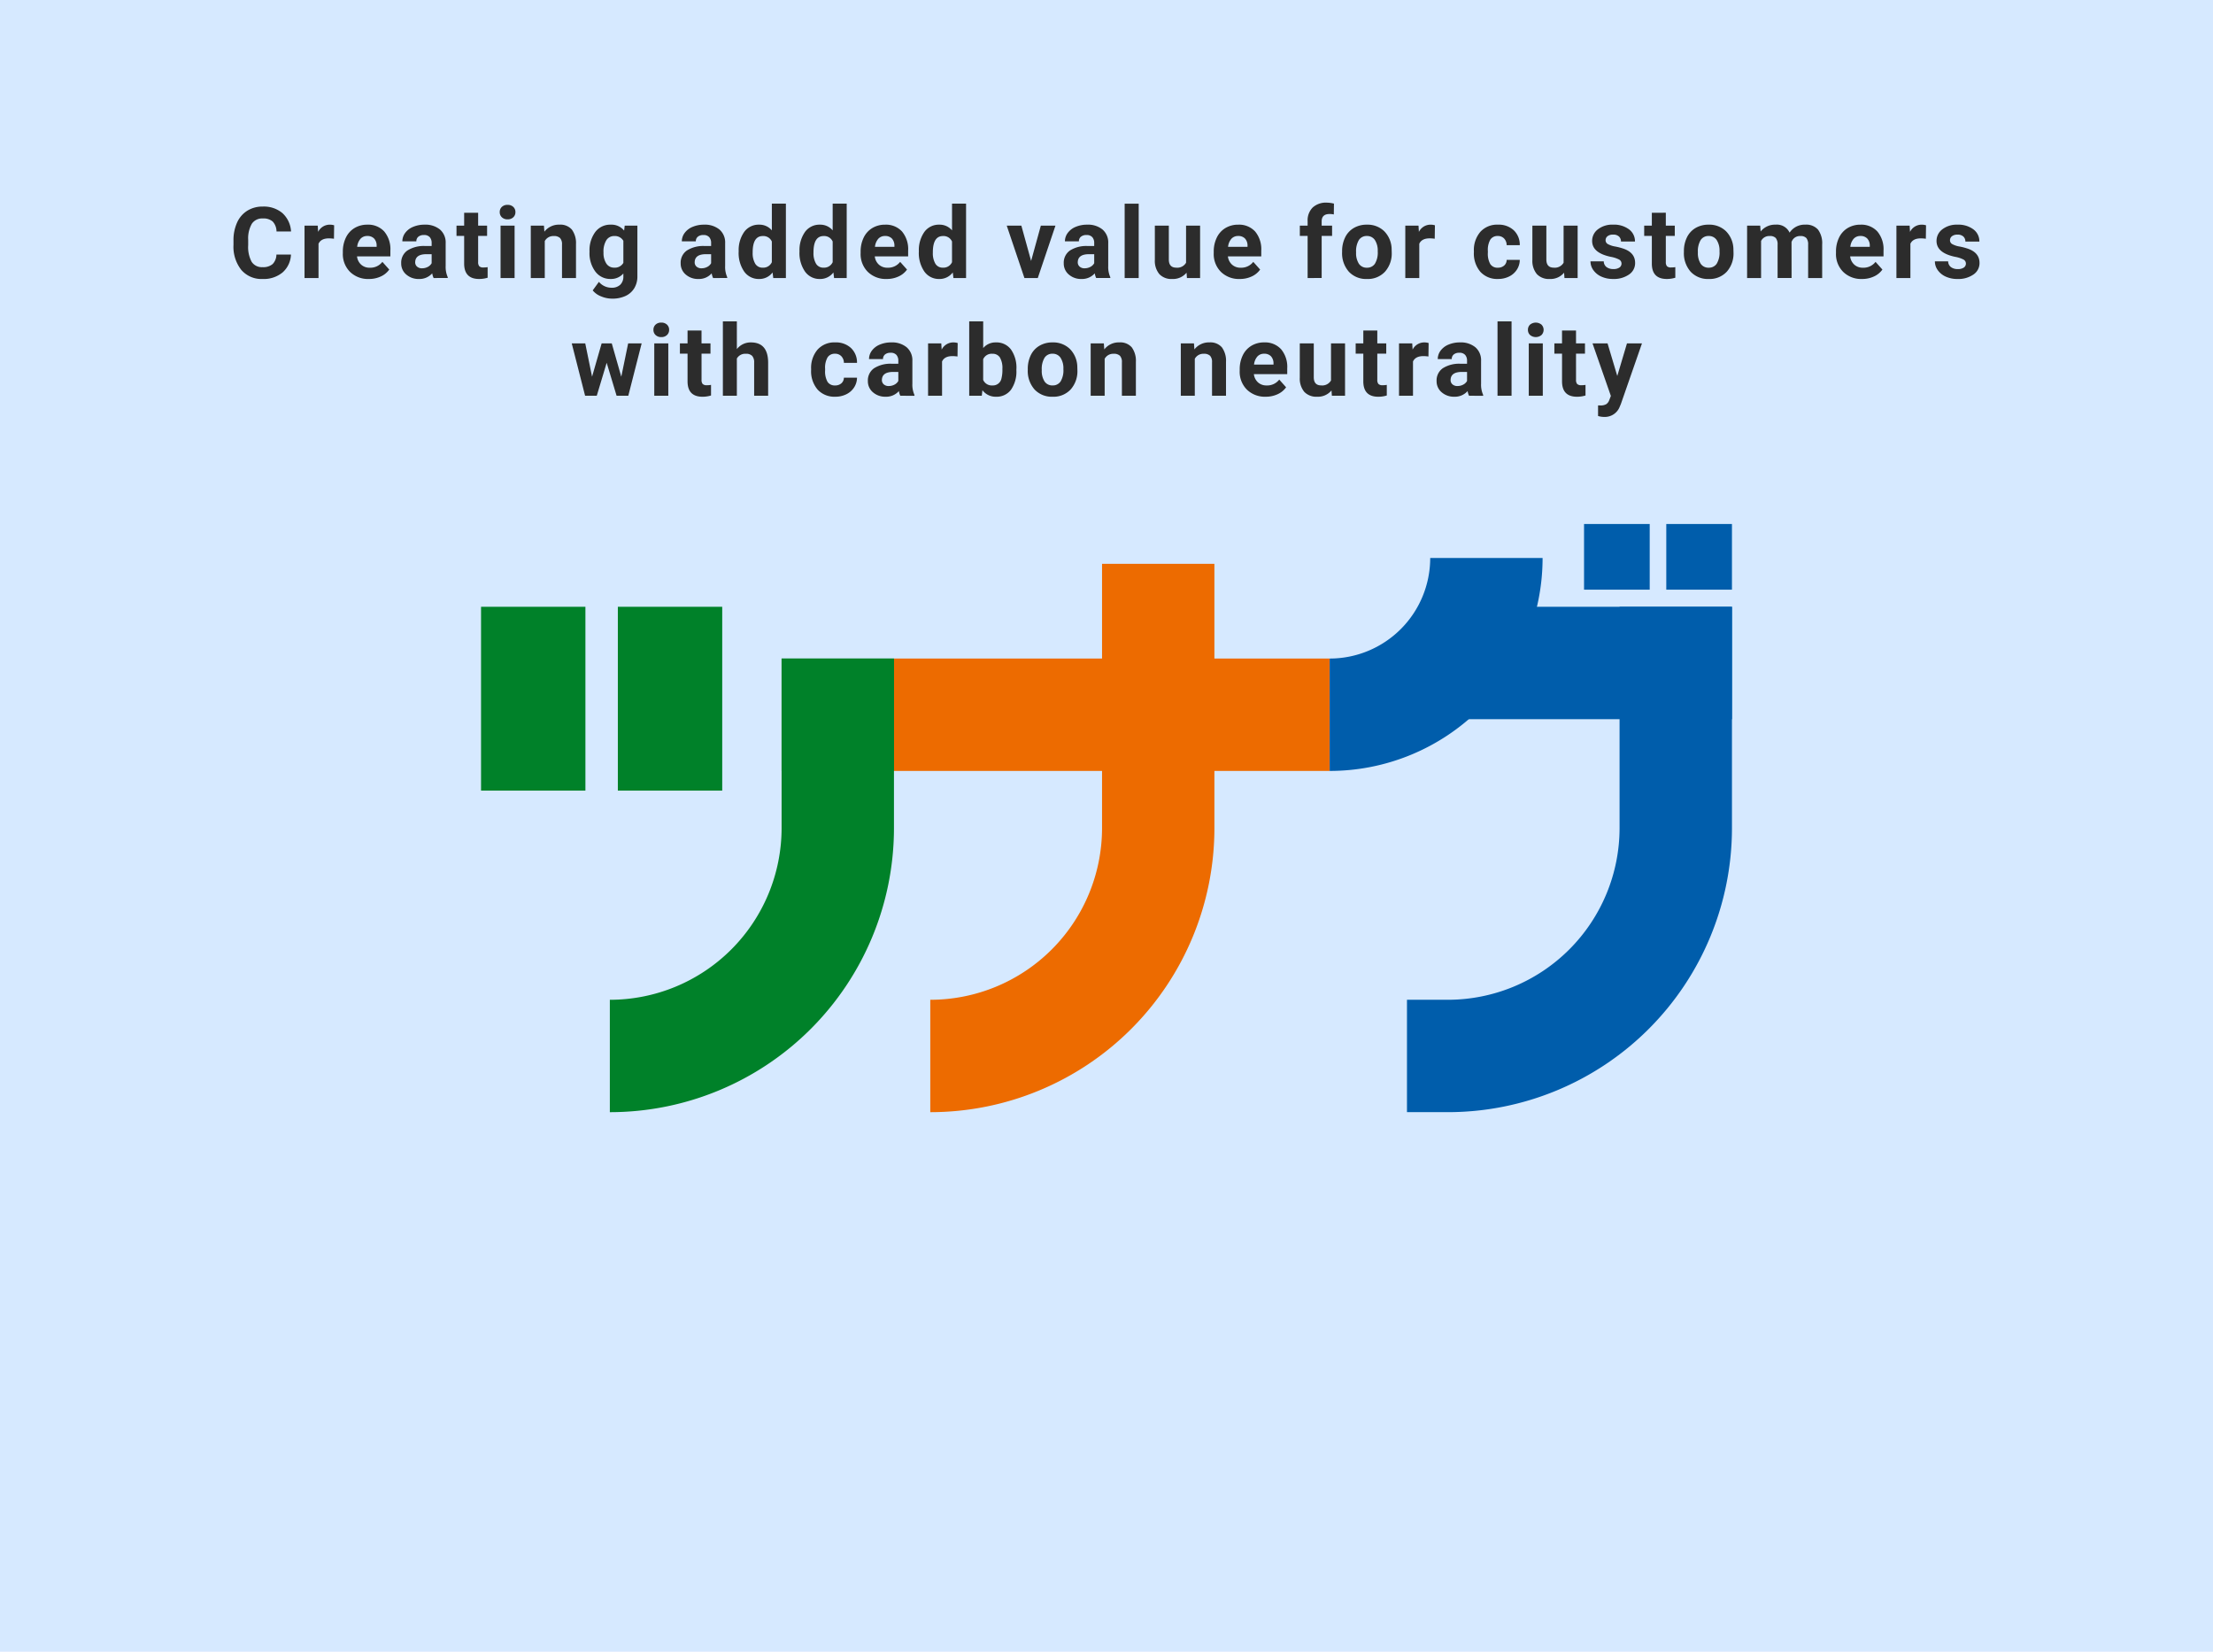
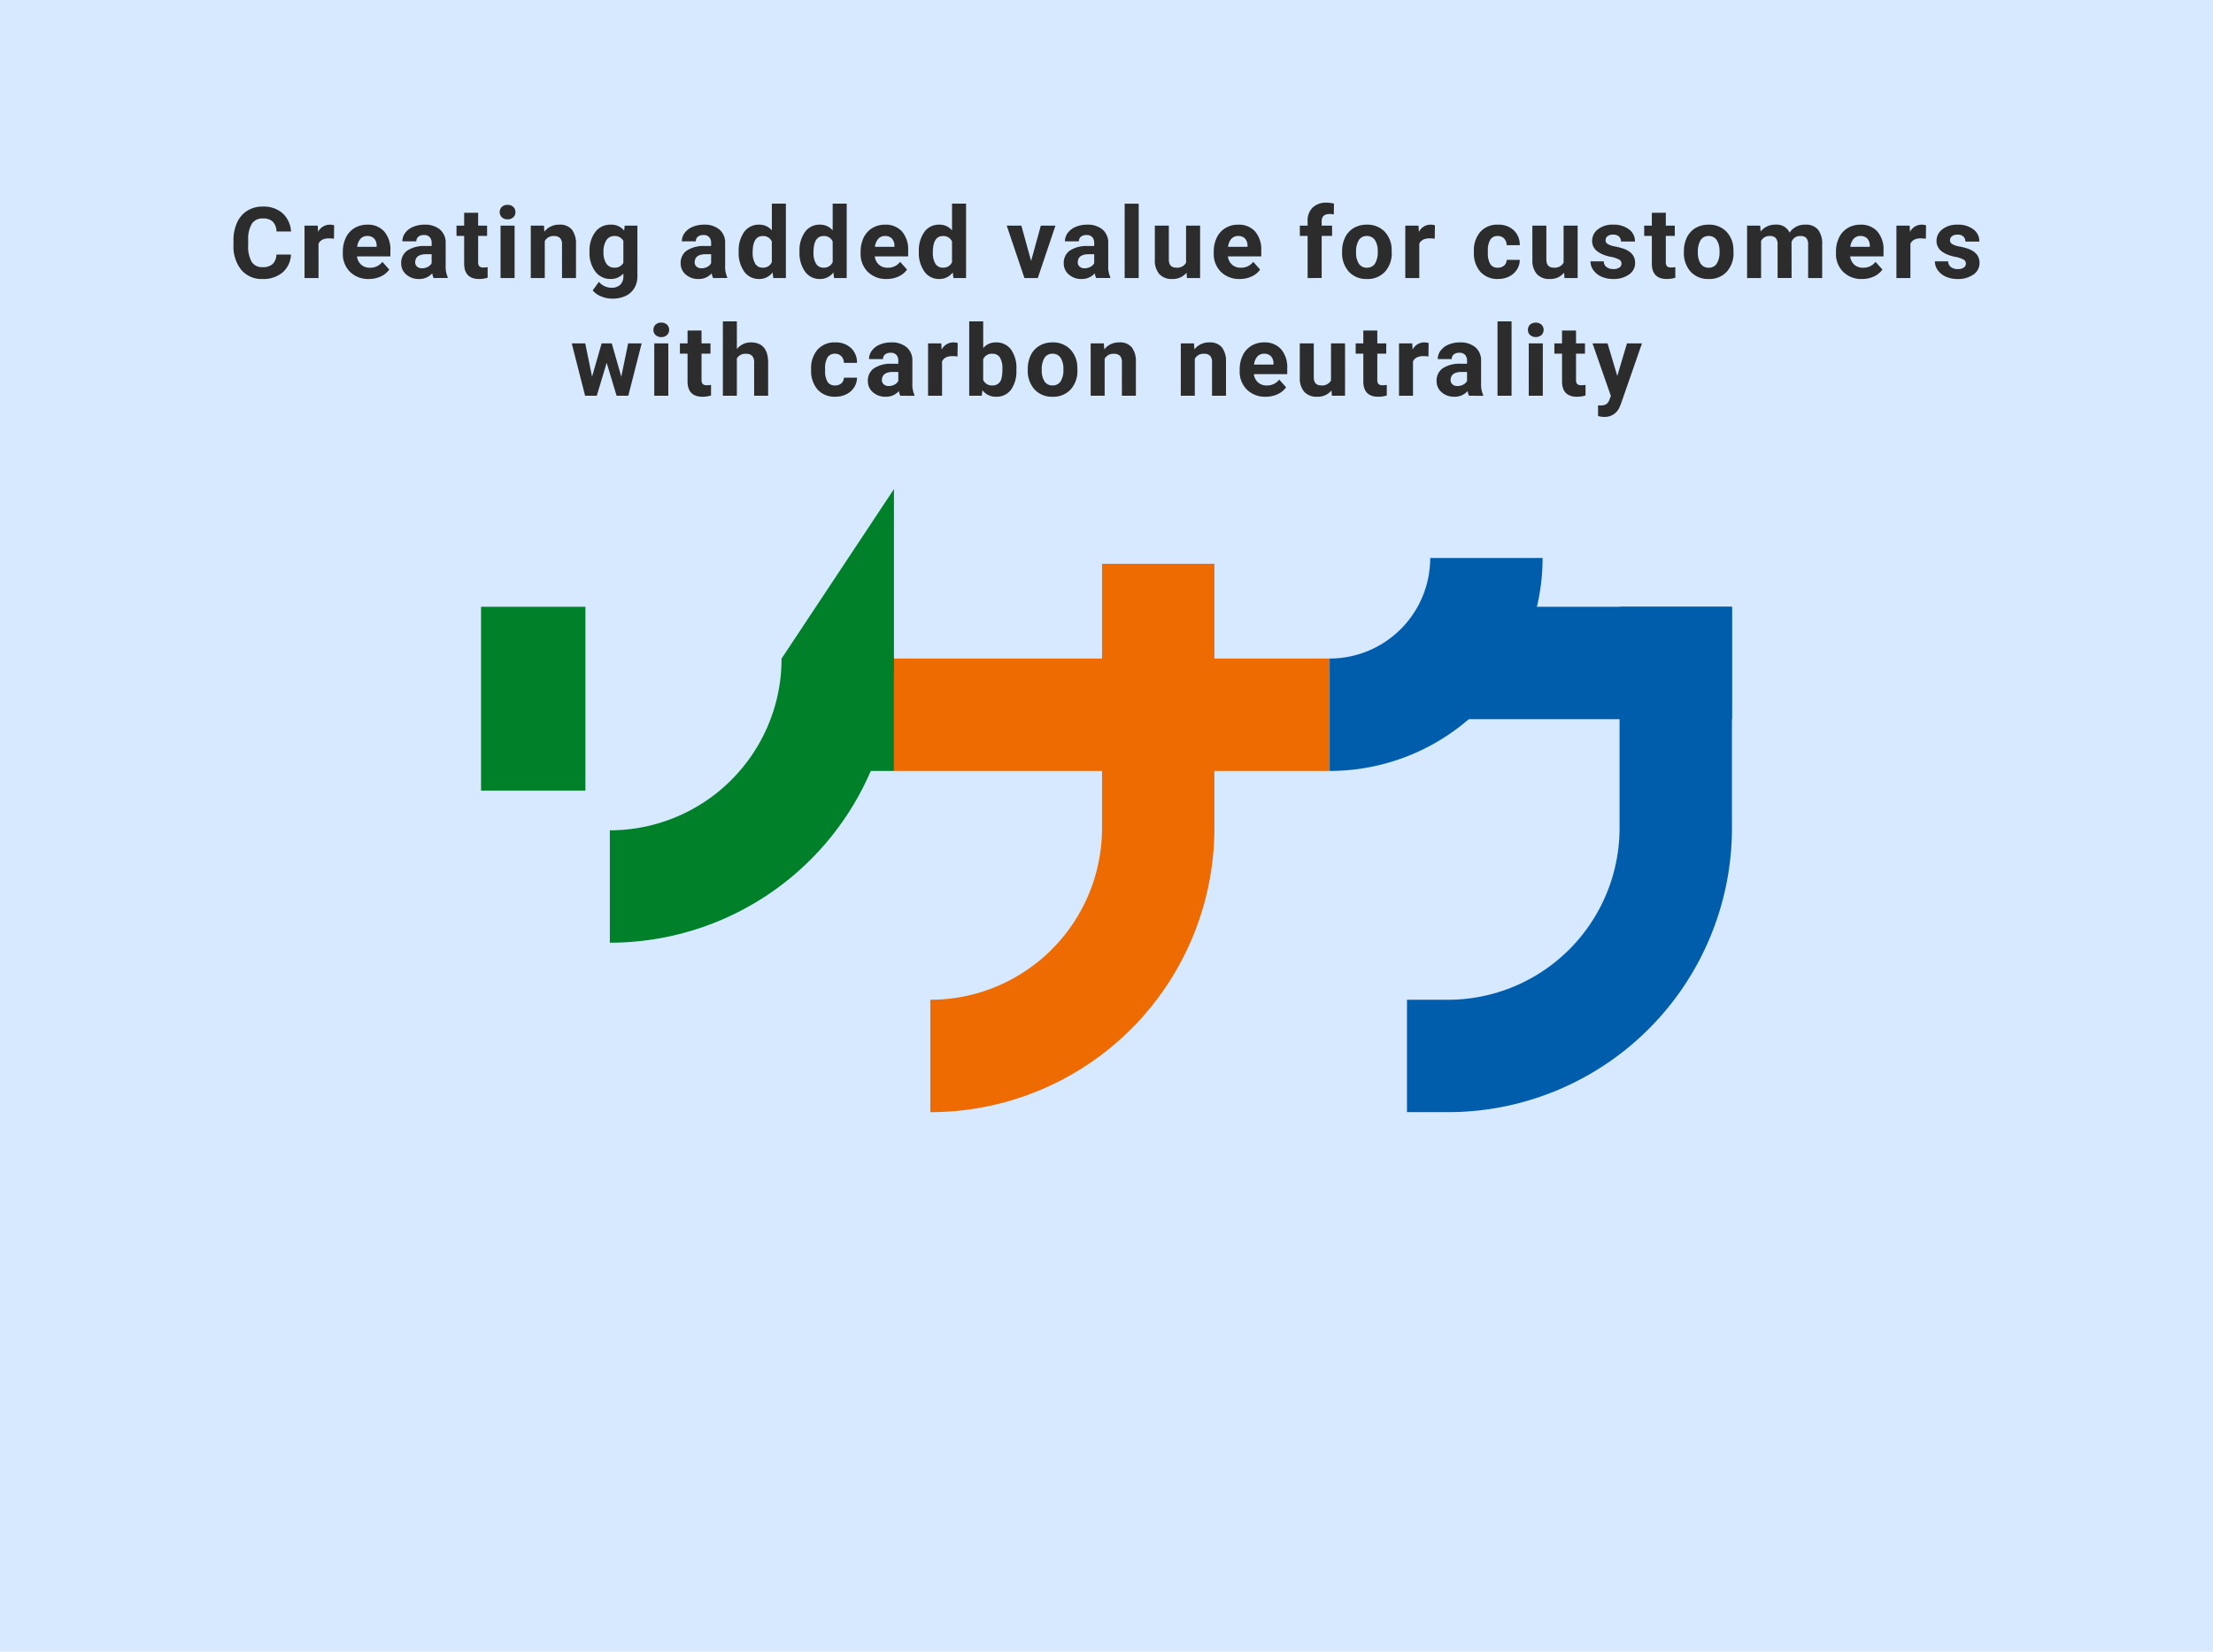
<svg xmlns="http://www.w3.org/2000/svg" width="670" height="500" viewBox="0 0 670 500">
  <g transform="translate(-465 -1000)">
    <rect width="670" height="500" transform="translate(465 1000)" fill="#d6e9ff" />
    <g transform="translate(-2.004)">
      <rect width="31.6" height="55.646" transform="translate(612.642 1183.684)" fill="#008129" />
-       <rect width="31.6" height="55.646" transform="translate(654.061 1183.684)" fill="#008129" />
      <rect width="131.914" height="34.024" transform="translate(737.656 1199.35)" fill="#ed6b00" />
      <rect width="89.566" height="34.024" transform="translate(901.799 1183.684)" fill="#005dab" />
-       <path d="M462.9,307.457v51.3a52,52,0,0,1-52,52v34.024a86.02,86.02,0,0,0,86.02-86.02v-51.3Z" transform="translate(240.737 891.893)" fill="#008129" />
+       <path d="M462.9,307.457a52,52,0,0,1-52,52v34.024a86.02,86.02,0,0,0,86.02-86.02v-51.3Z" transform="translate(240.737 891.893)" fill="#008129" />
      <path d="M527.877,288.258v79.965a52,52,0,0,1-52,52v34.024a86.02,86.02,0,0,0,86.02-86.02V288.258Z" transform="translate(272.778 882.426)" fill="#ed6b00" />
      <path d="M636.9,296.965V363.93a52,52,0,0,1-52,52H572.536v34.02h12.372a86.02,86.02,0,0,0,86.02-86.02V296.965Z" transform="translate(320.438 886.719)" fill="#005dab" />
      <path d="M587.3,287.073a30.435,30.435,0,0,1-30.435,30.435v34.024a64.46,64.46,0,0,0,64.459-64.459Z" transform="translate(312.708 881.842)" fill="#005dab" />
      <rect width="34.024" height="34.024" transform="translate(703.633 1199.35)" fill="#008129" />
-       <rect width="19.88" height="19.88" transform="translate(946.583 1158.623)" fill="#005dab" />
-       <rect width="19.88" height="19.88" transform="translate(971.484 1158.623)" fill="#005dab" />
    </g>
    <path d="M-264.308-8.617a7.551,7.551,0,0,1-2.543,5.423A8.93,8.93,0,0,1-272.9-1.216a8.03,8.03,0,0,1-6.456-2.763,11.327,11.327,0,0,1-2.352-7.584v-1.3a12.791,12.791,0,0,1,1.085-5.423,8.127,8.127,0,0,1,3.1-3.6,8.683,8.683,0,0,1,4.682-1.253,8.7,8.7,0,0,1,5.95,1.979,8.115,8.115,0,0,1,2.609,5.554h-4.4a4.456,4.456,0,0,0-1.15-3,4.26,4.26,0,0,0-3.012-.931,3.736,3.736,0,0,0-3.29,1.575,8.829,8.829,0,0,0-1.121,4.888v1.612A9.45,9.45,0,0,0-276.2-6.4a3.666,3.666,0,0,0,3.3,1.6,4.341,4.341,0,0,0,3.041-.931,4.2,4.2,0,0,0,1.15-2.88Zm13.02-4.778a11.506,11.506,0,0,0-1.524-.117q-2.4,0-3.151,1.627V-1.509H-260.2V-17.367h4l.117,1.891a3.925,3.925,0,0,1,3.532-2.184,4.438,4.438,0,0,1,1.319.191Zm10.558,12.179a7.785,7.785,0,0,1-5.679-2.14,7.606,7.606,0,0,1-2.191-5.7v-.41a9.579,9.579,0,0,1,.923-4.272,6.776,6.776,0,0,1,2.616-2.9A7.343,7.343,0,0,1-241.2-17.66a6.581,6.581,0,0,1,5.122,2.052,8.337,8.337,0,0,1,1.869,5.818V-8.06h-10.1a3.935,3.935,0,0,0,1.238,2.491,3.744,3.744,0,0,0,2.616.938A4.572,4.572,0,0,0-236.627-6.4l2.081,2.33a6.358,6.358,0,0,1-2.579,2.1A8.463,8.463,0,0,1-240.731-1.216Zm-.484-13.014a2.652,2.652,0,0,0-2.044.85,4.391,4.391,0,0,0-1,2.433h5.892v-.337a3.131,3.131,0,0,0-.762-2.176A2.737,2.737,0,0,0-241.214-14.23Zm20.1,12.721a4.7,4.7,0,0,1-.425-1.422,5.125,5.125,0,0,1-4,1.715A5.63,5.63,0,0,1-229.4-2.565a4.336,4.336,0,0,1-1.532-3.4,4.481,4.481,0,0,1,1.869-3.869,9.22,9.22,0,0,1,5.4-1.363h1.949v-.909a2.613,2.613,0,0,0-.564-1.759,2.22,2.22,0,0,0-1.781-.66,2.524,2.524,0,0,0-1.678.513,1.743,1.743,0,0,0-.608,1.407h-4.236a4.255,4.255,0,0,1,.85-2.55,5.619,5.619,0,0,1,2.4-1.839,8.759,8.759,0,0,1,3.488-.667,6.921,6.921,0,0,1,4.653,1.473,5.153,5.153,0,0,1,1.722,4.14v6.873a7.581,7.581,0,0,0,.63,3.415v.249Zm-3.5-2.946a3.648,3.648,0,0,0,1.729-.418,2.743,2.743,0,0,0,1.172-1.121V-8.72H-223.3q-3.18,0-3.385,2.2l-.015.249a1.7,1.7,0,0,0,.557,1.3A2.163,2.163,0,0,0-224.618-4.455Zm16.977-16.81v3.9h2.711v3.107h-2.711v7.914a1.89,1.89,0,0,0,.337,1.26,1.693,1.693,0,0,0,1.29.381,6.754,6.754,0,0,0,1.246-.1V-1.6a8.719,8.719,0,0,1-2.565.381q-4.455,0-4.543-4.5V-14.26h-2.316v-3.107h2.316v-3.9ZM-196.6-1.509h-4.25V-17.367h4.25Zm-4.5-19.961a2.086,2.086,0,0,1,.638-1.568,2.4,2.4,0,0,1,1.737-.616,2.4,2.4,0,0,1,1.729.616,2.074,2.074,0,0,1,.645,1.568A2.079,2.079,0,0,1-197-19.887a2.406,2.406,0,0,1-1.722.616,2.406,2.406,0,0,1-1.722-.616A2.079,2.079,0,0,1-201.1-21.47Zm13.386,4.1.132,1.832a5.536,5.536,0,0,1,4.558-2.125,4.6,4.6,0,0,1,3.752,1.48,6.906,6.906,0,0,1,1.26,4.426V-1.509h-4.235V-11.651a2.748,2.748,0,0,0-.586-1.957,2.624,2.624,0,0,0-1.949-.608,2.914,2.914,0,0,0-2.682,1.524V-1.509H-191.7V-17.367Zm13.8,7.811a9.293,9.293,0,0,1,1.737-5.877A5.627,5.627,0,0,1-167.5-17.66a4.935,4.935,0,0,1,4.06,1.788l.176-1.495h3.84v15.33a6.777,6.777,0,0,1-.945,3.62,6.071,6.071,0,0,1-2.66,2.345,9.351,9.351,0,0,1-4.016.806,8.7,8.7,0,0,1-3.4-.7,6.035,6.035,0,0,1-2.506-1.8l1.876-2.579a4.961,4.961,0,0,0,3.84,1.773,3.631,3.631,0,0,0,2.623-.9,3.381,3.381,0,0,0,.938-2.557v-.85a4.9,4.9,0,0,1-3.854,1.656,5.613,5.613,0,0,1-4.624-2.235,9.291,9.291,0,0,1-1.766-5.928Zm4.235.308a5.771,5.771,0,0,0,.865,3.378,2.752,2.752,0,0,0,2.374,1.224,2.942,2.942,0,0,0,2.77-1.451v-6.668a2.935,2.935,0,0,0-2.741-1.451,2.769,2.769,0,0,0-2.4,1.246A6.5,6.5,0,0,0-169.68-9.248ZM-136.5-1.509a4.7,4.7,0,0,1-.425-1.422,5.125,5.125,0,0,1-4,1.715,5.63,5.63,0,0,1-3.862-1.348,4.336,4.336,0,0,1-1.532-3.4,4.481,4.481,0,0,1,1.869-3.869,9.22,9.22,0,0,1,5.4-1.363h1.949v-.909a2.613,2.613,0,0,0-.564-1.759,2.22,2.22,0,0,0-1.781-.66,2.524,2.524,0,0,0-1.678.513,1.743,1.743,0,0,0-.608,1.407h-4.235a4.255,4.255,0,0,1,.85-2.55,5.619,5.619,0,0,1,2.4-1.839,8.759,8.759,0,0,1,3.488-.667,6.921,6.921,0,0,1,4.653,1.473,5.153,5.153,0,0,1,1.722,4.14v6.873a7.581,7.581,0,0,0,.63,3.415v.249Zm-3.5-2.946a3.648,3.648,0,0,0,1.729-.418A2.743,2.743,0,0,0-137.1-5.994V-8.72h-1.583q-3.18,0-3.385,2.2l-.015.249a1.7,1.7,0,0,0,.557,1.3A2.163,2.163,0,0,0-140.005-4.455Zm11.247-5.1a9.556,9.556,0,0,1,1.663-5.906,5.4,5.4,0,0,1,4.551-2.2,4.857,4.857,0,0,1,3.825,1.729v-8.09h4.25V-1.509h-3.825l-.205-1.685a4.984,4.984,0,0,1-4.074,1.979,5.383,5.383,0,0,1-4.492-2.206A9.864,9.864,0,0,1-128.759-9.555Zm4.235.308a6.243,6.243,0,0,0,.777,3.415,2.531,2.531,0,0,0,2.257,1.187A2.835,2.835,0,0,0-118.72-6.3V-12.56a2.794,2.794,0,0,0-2.741-1.656Q-124.523-14.216-124.523-9.248Zm14.178-.308a9.556,9.556,0,0,1,1.663-5.906,5.4,5.4,0,0,1,4.551-2.2,4.857,4.857,0,0,1,3.825,1.729v-8.09h4.25V-1.509h-3.825l-.205-1.685a4.984,4.984,0,0,1-4.074,1.979,5.383,5.383,0,0,1-4.492-2.206A9.864,9.864,0,0,1-110.345-9.555Zm4.235.308a6.242,6.242,0,0,0,.777,3.415,2.531,2.531,0,0,0,2.257,1.187,2.835,2.835,0,0,0,2.77-1.656V-12.56a2.794,2.794,0,0,0-2.741-1.656Q-106.11-14.216-106.11-9.248Zm22.136,8.031a7.785,7.785,0,0,1-5.679-2.14,7.606,7.606,0,0,1-2.191-5.7v-.41a9.579,9.579,0,0,1,.923-4.272,6.776,6.776,0,0,1,2.616-2.9,7.343,7.343,0,0,1,3.862-1.019,6.581,6.581,0,0,1,5.122,2.052A8.337,8.337,0,0,1-77.452-9.79V-8.06h-10.1a3.935,3.935,0,0,0,1.238,2.491,3.744,3.744,0,0,0,2.616.938A4.572,4.572,0,0,0-79.871-6.4l2.081,2.33a6.358,6.358,0,0,1-2.579,2.1A8.463,8.463,0,0,1-83.974-1.216Zm-.484-13.014a2.652,2.652,0,0,0-2.044.85,4.391,4.391,0,0,0-1,2.433h5.892v-.337a3.131,3.131,0,0,0-.762-2.176A2.737,2.737,0,0,0-84.458-14.23Zm10.25,4.675a9.556,9.556,0,0,1,1.663-5.906,5.4,5.4,0,0,1,4.551-2.2,4.857,4.857,0,0,1,3.825,1.729v-8.09h4.25V-1.509h-3.825l-.205-1.685a4.984,4.984,0,0,1-4.074,1.979,5.383,5.383,0,0,1-4.492-2.206A9.864,9.864,0,0,1-74.208-9.555Zm4.235.308A6.243,6.243,0,0,0-69.2-5.833a2.531,2.531,0,0,0,2.257,1.187A2.835,2.835,0,0,0-64.169-6.3V-12.56a2.794,2.794,0,0,0-2.741-1.656Q-69.972-14.216-69.972-9.248Zm29.748,2.565,2.946-10.684h4.426L-38.2-1.509h-4.045L-47.6-17.367h4.426Zm19.7,5.173a4.7,4.7,0,0,1-.425-1.422,5.125,5.125,0,0,1-4,1.715,5.63,5.63,0,0,1-3.862-1.348,4.336,4.336,0,0,1-1.532-3.4,4.481,4.481,0,0,1,1.869-3.869,9.22,9.22,0,0,1,5.4-1.363h1.949v-.909a2.613,2.613,0,0,0-.564-1.759,2.22,2.22,0,0,0-1.781-.66,2.524,2.524,0,0,0-1.678.513,1.743,1.743,0,0,0-.608,1.407h-4.235a4.255,4.255,0,0,1,.85-2.55,5.619,5.619,0,0,1,2.4-1.839,8.759,8.759,0,0,1,3.488-.667,6.921,6.921,0,0,1,4.653,1.473,5.153,5.153,0,0,1,1.722,4.14v6.873a7.581,7.581,0,0,0,.63,3.415v.249Zm-3.5-2.946a3.648,3.648,0,0,0,1.729-.418,2.743,2.743,0,0,0,1.172-1.121V-8.72H-22.7q-3.18,0-3.385,2.2l-.015.249a1.7,1.7,0,0,0,.557,1.3A2.163,2.163,0,0,0-24.024-4.455ZM-7.648-1.509H-11.9V-24.02h4.25ZM6.838-3.121A5.311,5.311,0,0,1,2.5-1.216,5.009,5.009,0,0,1-1.391-2.682a6.256,6.256,0,0,1-1.37-4.294V-17.367H1.474V-7.122q0,2.477,2.257,2.477a3.059,3.059,0,0,0,2.96-1.495V-17.367h4.25V-1.509H6.955Zm16.1,1.905a7.785,7.785,0,0,1-5.679-2.14,7.606,7.606,0,0,1-2.191-5.7v-.41a9.579,9.579,0,0,1,.923-4.272,6.776,6.776,0,0,1,2.616-2.9,7.343,7.343,0,0,1,3.862-1.019,6.581,6.581,0,0,1,5.122,2.052A8.337,8.337,0,0,1,29.457-9.79V-8.06H19.36A3.935,3.935,0,0,0,20.6-5.569a3.744,3.744,0,0,0,2.616.938A4.572,4.572,0,0,0,27.039-6.4l2.081,2.33a6.358,6.358,0,0,1-2.579,2.1A8.463,8.463,0,0,1,22.936-1.216ZM22.452-14.23a2.652,2.652,0,0,0-2.044.85,4.391,4.391,0,0,0-1,2.433H25.3v-.337a3.131,3.131,0,0,0-.762-2.176A2.737,2.737,0,0,0,22.452-14.23ZM43.494-1.509V-14.26h-2.36v-3.107h2.36v-1.348a5.474,5.474,0,0,1,1.532-4.14,5.931,5.931,0,0,1,4.287-1.473,9.9,9.9,0,0,1,2.154.293l-.044,3.283a5.4,5.4,0,0,0-1.29-.132q-2.389,0-2.389,2.242v1.275H50.9v3.107H47.745v12.75ZM53.935-9.585a9.4,9.4,0,0,1,.909-4.206,6.652,6.652,0,0,1,2.616-2.858,7.632,7.632,0,0,1,3.964-1.011A7.221,7.221,0,0,1,66.664-15.7a7.882,7.882,0,0,1,2.264,5.335l.029,1.085A8.288,8.288,0,0,1,66.92-3.422a7.081,7.081,0,0,1-5.467,2.206,7.116,7.116,0,0,1-5.474-2.2,8.434,8.434,0,0,1-2.044-5.979Zm4.235.308a5.911,5.911,0,0,0,.85,3.451,2.806,2.806,0,0,0,2.433,1.194,2.812,2.812,0,0,0,2.4-1.18,6.468,6.468,0,0,0,.865-3.774,5.852,5.852,0,0,0-.865-3.429,2.812,2.812,0,0,0-2.433-1.216,2.766,2.766,0,0,0-2.4,1.209A6.577,6.577,0,0,0,58.171-9.277ZM81.977-13.4a11.507,11.507,0,0,0-1.524-.117q-2.4,0-3.151,1.627V-1.509H73.067V-17.367h4l.117,1.891a3.924,3.924,0,0,1,3.532-2.184,4.438,4.438,0,0,1,1.319.191Zm19.108,8.764a2.778,2.778,0,0,0,1.905-.645,2.259,2.259,0,0,0,.762-1.715h3.972a5.433,5.433,0,0,1-.879,2.953,5.8,5.8,0,0,1-2.367,2.081,7.408,7.408,0,0,1-3.319.74,6.884,6.884,0,0,1-5.364-2.162A8.554,8.554,0,0,1,93.831-9.35v-.278a8.456,8.456,0,0,1,1.949-5.848,6.8,6.8,0,0,1,5.349-2.184,6.67,6.67,0,0,1,4.77,1.693,5.993,5.993,0,0,1,1.825,4.507h-3.972a2.886,2.886,0,0,0-.762-2,2.548,2.548,0,0,0-1.935-.769,2.552,2.552,0,0,0-2.235,1.077,6.235,6.235,0,0,0-.755,3.5v.44A6.314,6.314,0,0,0,98.814-5.7,2.584,2.584,0,0,0,101.085-4.631Zm20.055,1.51A5.311,5.311,0,0,1,116.8-1.216a5.009,5.009,0,0,1-3.891-1.466,6.256,6.256,0,0,1-1.37-4.294V-17.367h4.235V-7.122q0,2.477,2.257,2.477a3.059,3.059,0,0,0,2.96-1.495V-17.367h4.25V-1.509h-3.986Zm17.387-2.77a1.365,1.365,0,0,0-.769-1.224,8.74,8.74,0,0,0-2.469-.8q-5.657-1.187-5.657-4.807a4.357,4.357,0,0,1,1.751-3.525,7.065,7.065,0,0,1,4.58-1.414,7.6,7.6,0,0,1,4.829,1.422,4.48,4.48,0,0,1,1.81,3.693h-4.236a2.049,2.049,0,0,0-.586-1.5,2.481,2.481,0,0,0-1.832-.594,2.535,2.535,0,0,0-1.656.484,1.527,1.527,0,0,0-.586,1.231,1.305,1.305,0,0,0,.667,1.136,6.86,6.86,0,0,0,2.25.747,18.373,18.373,0,0,1,2.667.711q3.356,1.231,3.356,4.265a4.136,4.136,0,0,1-1.861,3.51,8.029,8.029,0,0,1-4.807,1.341,8.386,8.386,0,0,1-3.539-.711,5.938,5.938,0,0,1-2.426-1.949,4.529,4.529,0,0,1-.879-2.675h4.016a2.211,2.211,0,0,0,.835,1.729,3.313,3.313,0,0,0,2.081.6,3.067,3.067,0,0,0,1.839-.462A1.437,1.437,0,0,0,138.527-5.891Zm13.416-15.374v3.9h2.711v3.107h-2.711v7.914a1.89,1.89,0,0,0,.337,1.26,1.693,1.693,0,0,0,1.29.381,6.755,6.755,0,0,0,1.246-.1V-1.6a8.719,8.719,0,0,1-2.565.381q-4.455,0-4.543-4.5V-14.26h-2.316v-3.107h2.316v-3.9Zm5.472,11.681a9.4,9.4,0,0,1,.909-4.206,6.652,6.652,0,0,1,2.616-2.858A7.632,7.632,0,0,1,164.9-17.66a7.221,7.221,0,0,1,5.239,1.964,7.882,7.882,0,0,1,2.264,5.335l.029,1.085A8.288,8.288,0,0,1,170.4-3.422a7.081,7.081,0,0,1-5.467,2.206,7.116,7.116,0,0,1-5.474-2.2,8.434,8.434,0,0,1-2.044-5.979Zm4.235.308a5.911,5.911,0,0,0,.85,3.451,2.806,2.806,0,0,0,2.433,1.194,2.812,2.812,0,0,0,2.4-1.18,6.468,6.468,0,0,0,.865-3.774,5.852,5.852,0,0,0-.865-3.429A2.812,2.812,0,0,0,164.9-14.23a2.766,2.766,0,0,0-2.4,1.209A6.577,6.577,0,0,0,161.651-9.277Zm18.868-8.09.132,1.773a5.573,5.573,0,0,1,4.558-2.066,4.229,4.229,0,0,1,4.206,2.418,5.445,5.445,0,0,1,4.763-2.418,4.73,4.73,0,0,1,3.84,1.5,6.9,6.9,0,0,1,1.26,4.521V-1.509h-4.25V-11.622a3.019,3.019,0,0,0-.528-1.971,2.338,2.338,0,0,0-1.861-.623A2.644,2.644,0,0,0,190-12.4l.015,10.889H185.78v-10.1a2.983,2.983,0,0,0-.542-1.993,2.361,2.361,0,0,0-1.847-.616,2.745,2.745,0,0,0-2.609,1.495V-1.509h-4.235V-17.367ZM211.33-1.216a7.785,7.785,0,0,1-5.679-2.14,7.606,7.606,0,0,1-2.191-5.7v-.41a9.579,9.579,0,0,1,.923-4.272,6.776,6.776,0,0,1,2.616-2.9,7.343,7.343,0,0,1,3.862-1.019,6.581,6.581,0,0,1,5.122,2.052,8.337,8.337,0,0,1,1.869,5.818V-8.06h-10.1a3.935,3.935,0,0,0,1.238,2.491,3.744,3.744,0,0,0,2.616.938A4.572,4.572,0,0,0,215.434-6.4l2.081,2.33a6.358,6.358,0,0,1-2.579,2.1A8.463,8.463,0,0,1,211.33-1.216Zm-.484-13.014a2.652,2.652,0,0,0-2.044.85,4.391,4.391,0,0,0-1,2.433h5.892v-.337a3.131,3.131,0,0,0-.762-2.176A2.737,2.737,0,0,0,210.847-14.23Zm19.82.835a11.507,11.507,0,0,0-1.524-.117q-2.4,0-3.151,1.627V-1.509h-4.235V-17.367h4l.117,1.891a3.924,3.924,0,0,1,3.532-2.184,4.438,4.438,0,0,1,1.319.191Zm12.126,7.5a1.365,1.365,0,0,0-.769-1.224,8.74,8.74,0,0,0-2.469-.8Q233.9-9.1,233.9-12.721a4.357,4.357,0,0,1,1.751-3.525,7.065,7.065,0,0,1,4.58-1.414,7.6,7.6,0,0,1,4.829,1.422,4.48,4.48,0,0,1,1.81,3.693h-4.235a2.049,2.049,0,0,0-.586-1.5,2.481,2.481,0,0,0-1.832-.594,2.535,2.535,0,0,0-1.656.484,1.527,1.527,0,0,0-.586,1.231,1.305,1.305,0,0,0,.667,1.136,6.86,6.86,0,0,0,2.25.747,18.376,18.376,0,0,1,2.667.711q3.356,1.231,3.356,4.265a4.136,4.136,0,0,1-1.861,3.51,8.029,8.029,0,0,1-4.807,1.341,8.386,8.386,0,0,1-3.539-.711,5.938,5.938,0,0,1-2.426-1.949,4.529,4.529,0,0,1-.879-2.675h4.016a2.211,2.211,0,0,0,.835,1.729,3.313,3.313,0,0,0,2.081.6,3.067,3.067,0,0,0,1.839-.462A1.437,1.437,0,0,0,242.793-5.891ZM-164.3,28.373l2.081-10.1h4.089l-4.045,15.857h-3.547l-3-9.98-3,9.98h-3.532l-4.045-15.857h4.089l2.066,10.083,2.9-10.083h3.063Zm14.236,5.76h-4.25V18.276h4.25Zm-4.5-19.961a2.086,2.086,0,0,1,.638-1.568,2.4,2.4,0,0,1,1.737-.616,2.4,2.4,0,0,1,1.729.616,2.074,2.074,0,0,1,.645,1.568,2.079,2.079,0,0,1-.652,1.583,2.406,2.406,0,0,1-1.722.616,2.406,2.406,0,0,1-1.722-.616A2.079,2.079,0,0,1-154.563,14.172Zm14.559.205v3.9h2.711v3.107H-140V29.3a1.89,1.89,0,0,0,.337,1.26,1.693,1.693,0,0,0,1.29.381,6.754,6.754,0,0,0,1.246-.1v3.21a8.719,8.719,0,0,1-2.565.381q-4.455,0-4.543-4.5V21.383h-2.316V18.276h2.316v-3.9Zm10.7,5.628a5.286,5.286,0,0,1,4.235-2.022q5.159,0,5.232,5.994V34.133h-4.235V24.094a2.946,2.946,0,0,0-.586-2.015,2.513,2.513,0,0,0-1.949-.652,2.883,2.883,0,0,0-2.7,1.436v11.27h-4.235V11.622h4.235Zm29.733,11.006a2.778,2.778,0,0,0,1.905-.645,2.259,2.259,0,0,0,.762-1.715h3.972a5.433,5.433,0,0,1-.879,2.953,5.8,5.8,0,0,1-2.367,2.081,7.408,7.408,0,0,1-3.319.74,6.884,6.884,0,0,1-5.364-2.162,8.554,8.554,0,0,1-1.964-5.972v-.278a8.456,8.456,0,0,1,1.949-5.848,6.8,6.8,0,0,1,5.349-2.184,6.67,6.67,0,0,1,4.77,1.693,5.993,5.993,0,0,1,1.825,4.507H-96.9a2.887,2.887,0,0,0-.762-2,2.548,2.548,0,0,0-1.935-.769,2.552,2.552,0,0,0-2.235,1.077,6.235,6.235,0,0,0-.755,3.5v.44a6.314,6.314,0,0,0,.747,3.517A2.584,2.584,0,0,0-99.566,31.011Zm19.747,3.122a4.7,4.7,0,0,1-.425-1.422,5.125,5.125,0,0,1-4,1.715,5.63,5.63,0,0,1-3.862-1.348,4.336,4.336,0,0,1-1.532-3.4,4.481,4.481,0,0,1,1.869-3.869,9.22,9.22,0,0,1,5.4-1.363h1.949v-.909a2.613,2.613,0,0,0-.564-1.759,2.22,2.22,0,0,0-1.781-.66,2.524,2.524,0,0,0-1.678.513,1.743,1.743,0,0,0-.608,1.407h-4.235a4.255,4.255,0,0,1,.85-2.55,5.619,5.619,0,0,1,2.4-1.839,8.759,8.759,0,0,1,3.488-.667,6.921,6.921,0,0,1,4.653,1.473A5.153,5.153,0,0,1-76.17,23.6v6.873a7.581,7.581,0,0,0,.63,3.415v.249Zm-3.5-2.946a3.648,3.648,0,0,0,1.729-.418,2.743,2.743,0,0,0,1.172-1.121V26.923H-82q-3.18,0-3.385,2.2l-.015.249a1.7,1.7,0,0,0,.557,1.3A2.163,2.163,0,0,0-83.322,31.187Zm20.817-8.94a11.506,11.506,0,0,0-1.524-.117q-2.4,0-3.151,1.627V34.133h-4.235V18.276h4l.117,1.891a3.924,3.924,0,0,1,3.532-2.184,4.438,4.438,0,0,1,1.319.191Zm17.827,4.1A9.6,9.6,0,0,1-46.3,32.294a5.388,5.388,0,0,1-4.543,2.132,4.951,4.951,0,0,1-4.118-1.979l-.191,1.685h-3.81V11.622h4.235V19.7a4.824,4.824,0,0,1,3.854-1.715,5.433,5.433,0,0,1,4.551,2.132,9.616,9.616,0,0,1,1.649,6Zm-4.235-.308a6.308,6.308,0,0,0-.762-3.51,2.577,2.577,0,0,0-2.272-1.107,2.794,2.794,0,0,0-2.785,1.656v6.258a2.832,2.832,0,0,0,2.814,1.671,2.615,2.615,0,0,0,2.7-2.022A10.433,10.433,0,0,0-48.914,26.043Zm7.685.015a9.4,9.4,0,0,1,.909-4.206A6.652,6.652,0,0,1-37.7,18.994a7.632,7.632,0,0,1,3.964-1.011A7.221,7.221,0,0,1-28.5,19.946a7.882,7.882,0,0,1,2.264,5.335l.029,1.085a8.288,8.288,0,0,1-2.037,5.855,7.081,7.081,0,0,1-5.467,2.206,7.116,7.116,0,0,1-5.474-2.2,8.434,8.434,0,0,1-2.044-5.979Zm4.235.308a5.911,5.911,0,0,0,.85,3.451,2.806,2.806,0,0,0,2.433,1.194,2.812,2.812,0,0,0,2.4-1.18,6.468,6.468,0,0,0,.865-3.774,5.852,5.852,0,0,0-.865-3.429,2.812,2.812,0,0,0-2.433-1.216,2.766,2.766,0,0,0-2.4,1.209A6.577,6.577,0,0,0-36.993,26.366Zm18.794-8.09.132,1.832a5.536,5.536,0,0,1,4.558-2.125,4.6,4.6,0,0,1,3.752,1.48A6.906,6.906,0,0,1-8.5,23.889V34.133h-4.235V23.991a2.748,2.748,0,0,0-.586-1.957,2.624,2.624,0,0,0-1.949-.608,2.914,2.914,0,0,0-2.682,1.524V34.133h-4.235V18.276Zm27.286,0,.132,1.832a5.536,5.536,0,0,1,4.558-2.125,4.6,4.6,0,0,1,3.752,1.48,6.906,6.906,0,0,1,1.26,4.426V34.133H14.554V23.991a2.748,2.748,0,0,0-.586-1.957,2.624,2.624,0,0,0-1.949-.608,2.914,2.914,0,0,0-2.682,1.524V34.133H5.1V18.276ZM30.8,34.426a7.785,7.785,0,0,1-5.679-2.14,7.606,7.606,0,0,1-2.191-5.7v-.41a9.579,9.579,0,0,1,.923-4.272A6.776,6.776,0,0,1,26.468,19a7.342,7.342,0,0,1,3.862-1.019,6.581,6.581,0,0,1,5.122,2.052,8.337,8.337,0,0,1,1.869,5.818v1.729h-10.1a3.935,3.935,0,0,0,1.238,2.491,3.744,3.744,0,0,0,2.616.938A4.572,4.572,0,0,0,34.9,29.238l2.081,2.33a6.358,6.358,0,0,1-2.579,2.1A8.463,8.463,0,0,1,30.8,34.426Zm-.484-13.014a2.652,2.652,0,0,0-2.044.85,4.391,4.391,0,0,0-1,2.433h5.892v-.337a3.131,3.131,0,0,0-.762-2.176A2.737,2.737,0,0,0,30.315,21.412ZM50.721,32.521a5.311,5.311,0,0,1-4.338,1.905,5.009,5.009,0,0,1-3.891-1.466,6.256,6.256,0,0,1-1.37-4.294V18.276h4.235V28.52Q45.357,31,47.614,31a3.059,3.059,0,0,0,2.96-1.495V18.276h4.25V34.133H50.838Zm13.87-18.144v3.9H67.3v3.107H64.591V29.3a1.89,1.89,0,0,0,.337,1.26,1.693,1.693,0,0,0,1.29.381,6.755,6.755,0,0,0,1.246-.1v3.21a8.719,8.719,0,0,1-2.565.381q-4.455,0-4.543-4.5V21.383H58.04V18.276h2.316v-3.9Zm15.482,7.87a11.506,11.506,0,0,0-1.524-.117q-2.4,0-3.151,1.627V34.133H71.163V18.276h4l.117,1.891a3.925,3.925,0,0,1,3.532-2.184,4.438,4.438,0,0,1,1.319.191ZM92.361,34.133a4.7,4.7,0,0,1-.425-1.422,5.125,5.125,0,0,1-4,1.715,5.63,5.63,0,0,1-3.862-1.348,4.336,4.336,0,0,1-1.532-3.4,4.481,4.481,0,0,1,1.869-3.869,9.22,9.22,0,0,1,5.4-1.363H91.76v-.909a2.613,2.613,0,0,0-.564-1.759,2.22,2.22,0,0,0-1.781-.66,2.523,2.523,0,0,0-1.678.513,1.742,1.742,0,0,0-.608,1.407H82.893a4.255,4.255,0,0,1,.85-2.55,5.619,5.619,0,0,1,2.4-1.839,8.759,8.759,0,0,1,3.488-.667,6.921,6.921,0,0,1,4.653,1.473A5.153,5.153,0,0,1,96.01,23.6v6.873a7.581,7.581,0,0,0,.63,3.415v.249Zm-3.5-2.946a3.648,3.648,0,0,0,1.729-.418,2.744,2.744,0,0,0,1.172-1.121V26.923H90.177q-3.18,0-3.385,2.2l-.015.249a1.7,1.7,0,0,0,.557,1.3A2.163,2.163,0,0,0,88.858,31.187Zm16.376,2.946h-4.25V11.622h4.25Zm9.459,0h-4.25V18.276h4.25Zm-4.5-19.961a2.086,2.086,0,0,1,.638-1.568,2.747,2.747,0,0,1,3.466,0,2.238,2.238,0,0,1-.007,3.151,2.717,2.717,0,0,1-3.444,0A2.079,2.079,0,0,1,110.194,14.172Zm14.559.205v3.9h2.711v3.107h-2.711V29.3a1.89,1.89,0,0,0,.337,1.26,1.693,1.693,0,0,0,1.29.381,6.754,6.754,0,0,0,1.246-.1v3.21a8.719,8.719,0,0,1-2.565.381q-4.455,0-4.543-4.5V21.383H118.2V18.276h2.316v-3.9Zm12.492,13.762,2.931-9.863h4.543L138.344,36.6l-.352.835a4.834,4.834,0,0,1-4.69,3.107,6.664,6.664,0,0,1-1.876-.278V37.05l.645.015a3.484,3.484,0,0,0,1.8-.366,2.407,2.407,0,0,0,.931-1.216l.5-1.3-5.554-15.9H134.3Z" transform="translate(817.397 1085.67)" fill="#2c2c2c" />
  </g>
</svg>